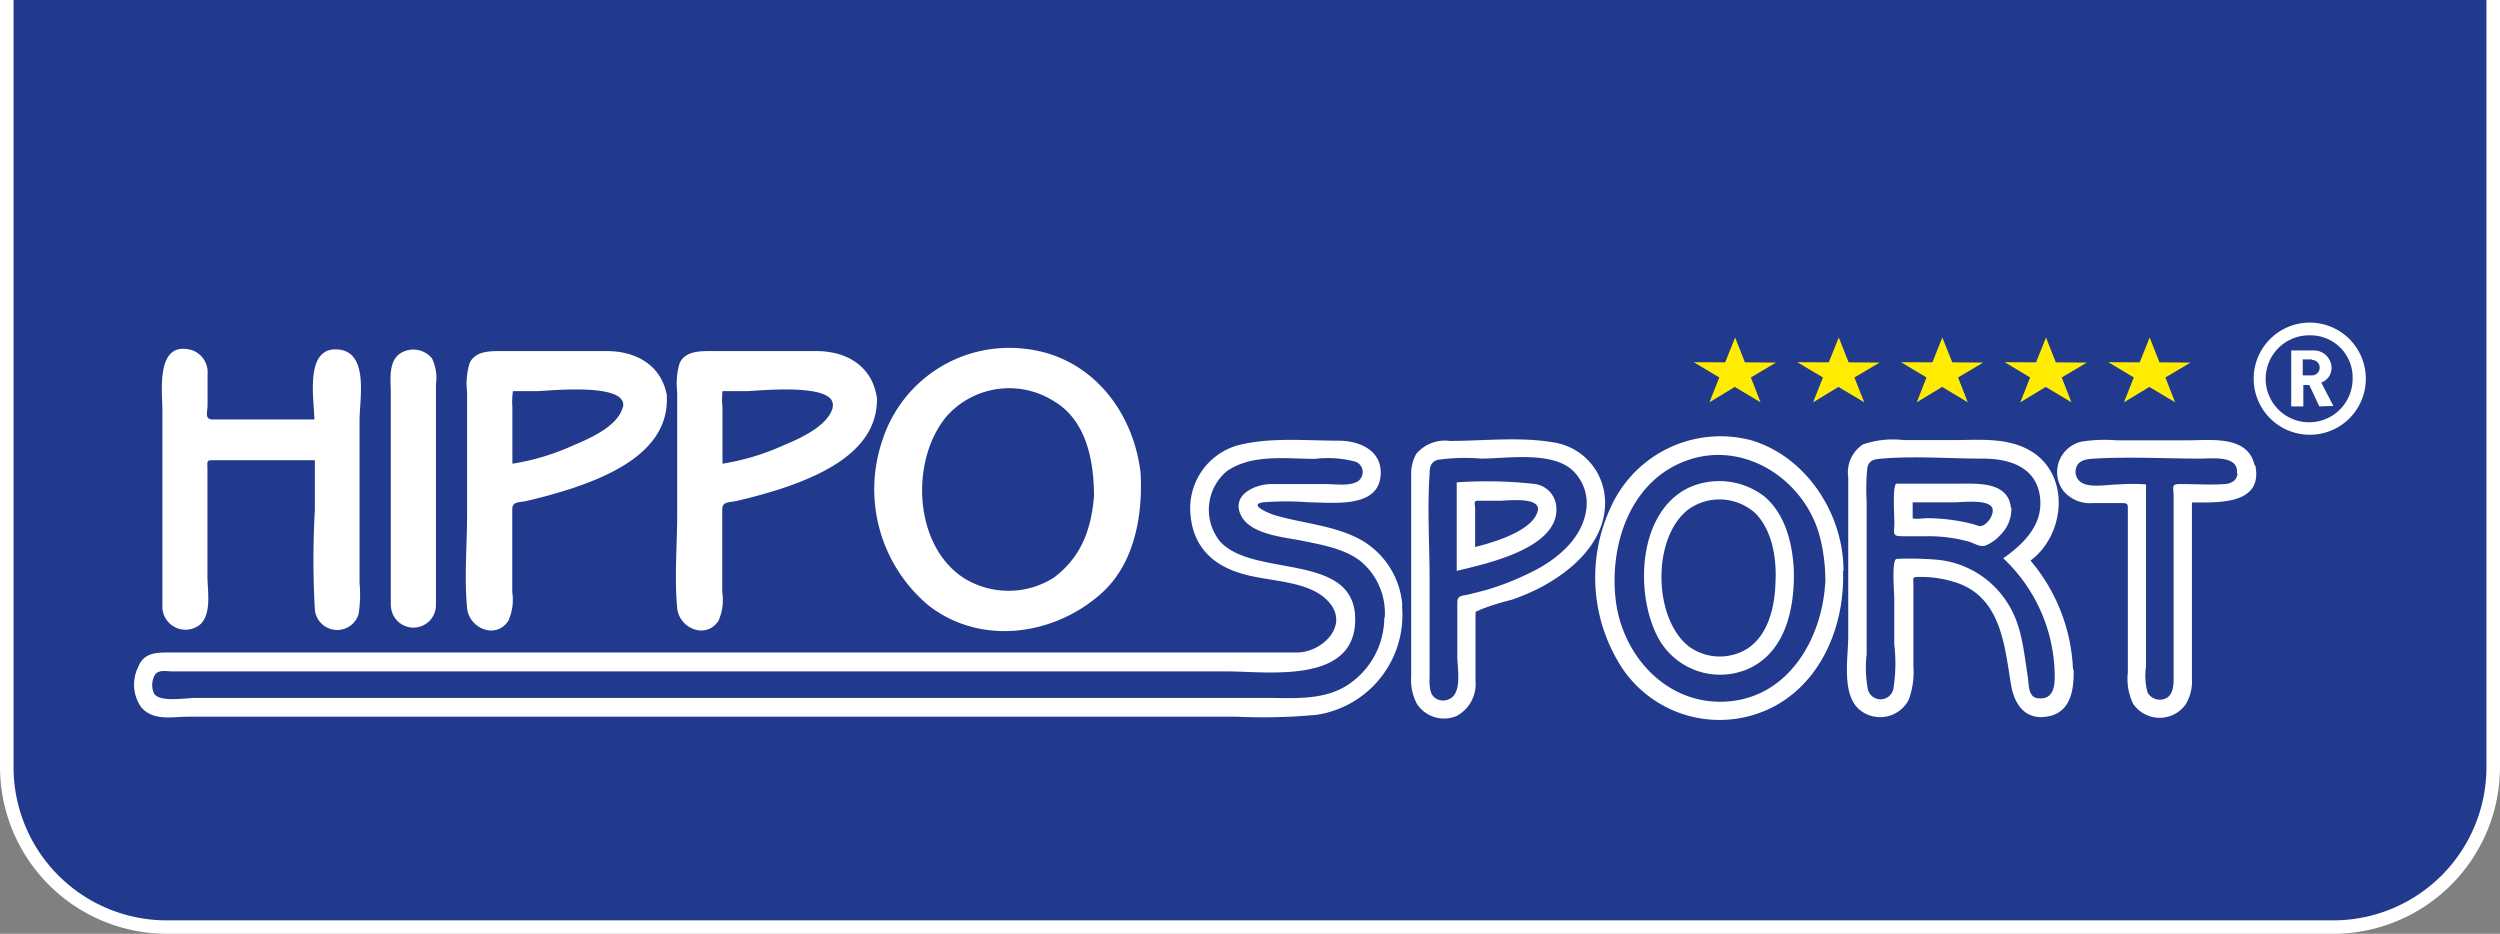
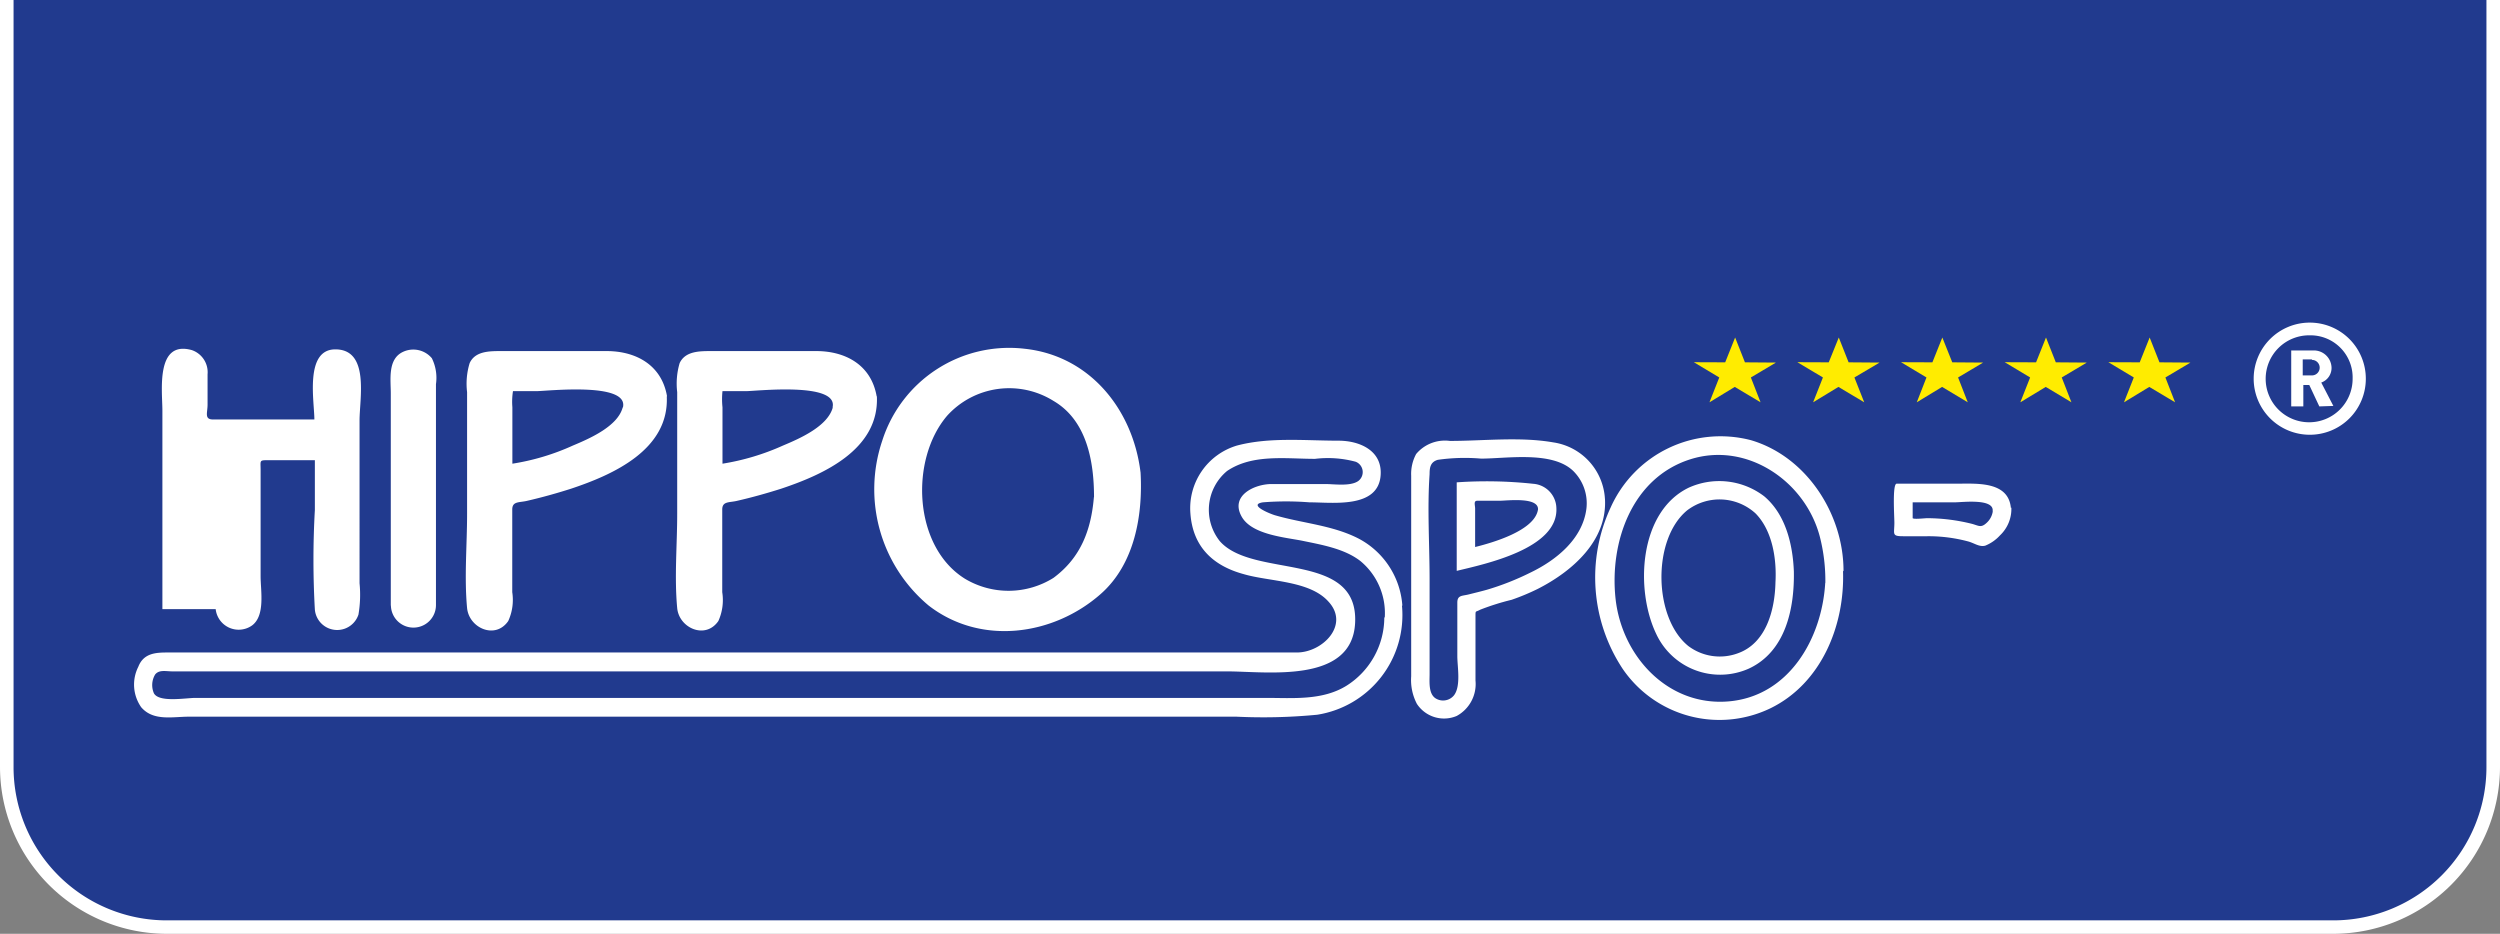
<svg xmlns="http://www.w3.org/2000/svg" id="Ebene_1" data-name="Ebene 1" viewBox="0 0 206.44 77.11">
  <rect x="0" y="0" width="206.44" height="77.11" fill="#808080" stroke="none" />
  <path d="M1.12,0H0V63.34A13.79,13.79,0,0,0,13.77,77.11h178.9a13.79,13.79,0,0,0,13.77-13.77V0h-1.33" style="fill:#fff" />
  <path d="M205.32,0V63.34A12.65,12.65,0,0,1,192.67,76H13.77A12.65,12.65,0,0,1,1.12,63.34V0Z" style="fill:#213a8e" />
-   <path d="M13.41,50.3V33.91c0-1.61-.58-5.84,2.43-5a1.93,1.93,0,0,1,1.3,2v2.5c0,.68-.29,1.23.46,1.23,1.08,0,8.36,0,8.36,0,0-1.48-.82-5.79,1.73-5.79,2.85,0,2,4.07,2,5.87V48.16a9.72,9.72,0,0,1-.09,2.59,1.85,1.85,0,0,1-3.6-.41,72.71,72.71,0,0,1,0-8.22V38s-3.56,0-3.8,0H17.81c-.81,0-.68,0-.68.79v8.8c0,1.19.4,3.24-.71,4.06a1.91,1.91,0,0,1-3-1.35" style="fill:#fff" />
+   <path d="M13.41,50.3V33.91c0-1.61-.58-5.84,2.43-5a1.93,1.93,0,0,1,1.3,2v2.5c0,.68-.29,1.23.46,1.23,1.08,0,8.36,0,8.36,0,0-1.48-.82-5.79,1.73-5.79,2.85,0,2,4.07,2,5.87V48.16a9.72,9.72,0,0,1-.09,2.59,1.85,1.85,0,0,1-3.6-.41,72.71,72.71,0,0,1,0-8.22V38s-3.56,0-3.8,0c-.81,0-.68,0-.68.79v8.8c0,1.19.4,3.24-.71,4.06a1.91,1.91,0,0,1-3-1.35" style="fill:#fff" />
  <path d="M32.28,50A1.86,1.86,0,1,0,36,49.93V31.72a3.65,3.65,0,0,0-.34-2.14,2,2,0,0,0-2.39-.52c-1.27.6-1,2.28-1,3.41V50" style="fill:#fff" />
  <path d="M51.42,33.64c-.41,1.57-2.75,2.58-4.11,3.15a19.23,19.23,0,0,1-5,1.5V33.63a5.65,5.65,0,0,1,.05-1.33h1.93c.84,0,7.65-.78,7.15,1.34m3.64-.92c-.43-2.53-2.5-3.73-5-3.73H41.41c-1,0-2.18,0-2.63,1a5.82,5.82,0,0,0-.21,2.39V42.44c0,2.56-.24,5.23,0,7.77.16,1.65,2.33,2.63,3.4,1.07a4.2,4.2,0,0,0,.33-2.38V42.07c0-.69.58-.56,1.21-.71,1.22-.28,2.44-.62,3.63-1,3.55-1.18,8.12-3.25,7.92-7.62" style="fill:#fff" />
  <path d="M68.77,33.64c-.42,1.57-2.75,2.58-4.11,3.15a19.74,19.74,0,0,1-5,1.5V33.63a6.3,6.3,0,0,1,0-1.33h1.93c.84,0,7.66-.78,7.16,1.34m3.64-.92c-.44-2.53-2.5-3.73-5-3.73H58.76c-1,0-2.18,0-2.64,1a6,6,0,0,0-.2,2.39V42.44c0,2.56-.24,5.23,0,7.77.15,1.65,2.33,2.63,3.4,1.07a4.2,4.2,0,0,0,.32-2.38V42.07c0-.69.59-.56,1.21-.71,1.23-.28,2.44-.62,3.64-1,3.54-1.18,8.11-3.25,7.92-7.62" style="fill:#fff" />
  <path d="M90.33,41.05c-.23,2.71-1.08,5-3.34,6.67a7,7,0,0,1-7.31.07c-4.27-2.66-4.56-9.84-1.47-13.46A6.91,6.91,0,0,1,87,33.11c2.75,1.61,3.34,5,3.34,7.94M94.18,39c-.63-5.17-4.17-9.62-9.56-10.2A11,11,0,0,0,72.85,36.4,12.51,12.51,0,0,0,76.68,50c4.31,3.34,10.3,2.49,14.2-.94,2.83-2.48,3.51-6.55,3.3-10.1" style="fill:#fff" />
  <path d="M114.31,51a6.68,6.68,0,0,1-3.13,5.63c-2,1.23-4.41,1-6.64,1H16.14c-.79,0-3,.4-3.43-.38a1.7,1.7,0,0,1,.1-1.55c.33-.42.9-.26,1.42-.26h87.09c3.25,0,10.33,1.06,10.58-4,.3-6-8.41-3.62-11.17-6.75a4.16,4.16,0,0,1,.6-5.8c2.1-1.42,4.85-1,7.26-1a8.83,8.83,0,0,1,3.36.24.92.92,0,0,1,.21,1.59c-.65.46-2,.25-2.72.25H105c-1.39,0-3.43.94-2.48,2.67.8,1.48,3.48,1.72,4.95,2,1.62.34,3.54.65,4.88,1.7a5.58,5.58,0,0,1,2,4.63M115.8,50a6.79,6.79,0,0,0-3.6-5.52c-2.15-1.11-4.61-1.26-6.91-1.93-.36-.1-2.29-.87-1-1.07a24.48,24.48,0,0,1,3.83,0c1.9,0,5.73.55,5.89-2.28.12-2-1.74-2.81-3.48-2.81-2.74,0-5.69-.31-8.38.4a5.4,5.4,0,0,0-3.85,5.62c.2,2.74,1.86,4.31,4.4,5,2.14.63,5.44.52,7,2.27,1.78,1.93-.5,4.2-2.61,4.2H13.86c-1,0-2,.05-2.44,1.18a3.26,3.26,0,0,0,.24,3.34c1,1.17,2.59.78,3.95.78h86.48a46.51,46.51,0,0,0,6.68-.16,8.33,8.33,0,0,0,7-9" style="fill:#fff" />
  <path d="M131,42c-.31,2.5-2.49,4.26-4.64,5.29a22,22,0,0,1-3.58,1.41c-.5.14-1,.26-1.52.39s-.92.05-.92.67v4.43c0,.86.31,2.45-.27,3.22a1.16,1.16,0,0,1-1.55.24c-.57-.4-.47-1.36-.47-2V47.84c0-2.87-.2-5.82,0-8.69,0-.53.06-1,.68-1.18a15.77,15.77,0,0,1,3.57-.1c2.1,0,5.85-.65,7.59,1A3.75,3.75,0,0,1,131,42m1.53-.79a5,5,0,0,0-4.27-4.68c-2.74-.48-5.76-.12-8.53-.12a3.1,3.1,0,0,0-2.79,1.08,3.45,3.45,0,0,0-.41,1.79V55.85a4.25,4.25,0,0,0,.47,2.27,2.68,2.68,0,0,0,3.29,1,3,3,0,0,0,1.55-2.93V50.89c0-.52,0-.32.38-.54a20.17,20.17,0,0,1,2.6-.82,18.56,18.56,0,0,0,2.16-.9c2.87-1.46,5.77-4,5.55-7.47" style="fill:#fff" />
  <path d="M127,42.08c-.27,1.75-3.81,2.75-5.19,3.09V42c0-.29-.15-.65.18-.65h1.84c.6,0,3.29-.35,3.17.76m1.52-.16a2.06,2.06,0,0,0-1.91-2,36,36,0,0,0-6.32-.12v7.31c2.3-.56,8.4-1.82,8.23-5.19" style="fill:#fff" />
  <path d="M150.72,48.13c-.27,4.6-3,9.38-8,9.79s-8.82-3.74-9.32-8.54c-.48-4.61,1.34-9.91,6.17-11.45,4.67-1.49,9.52,1.8,10.71,6.41a14.62,14.62,0,0,1,.45,3.79m1.5-1c0-4.69-3.06-9.43-7.64-10.78A9.94,9.94,0,0,0,133,41.91a13.69,13.69,0,0,0,1,13.33,9.68,9.68,0,0,0,12.19,3.25c4.21-2.05,6.15-6.84,6-11.31" style="fill:#fff" />
  <path d="M146.61,48.1c-.05,2.24-.75,5-3.09,5.84a4.32,4.32,0,0,1-4.1-.59c-2.89-2.33-3-8.81-.11-11.2a4.41,4.41,0,0,1,5.66.25c1.4,1.43,1.75,3.78,1.64,5.7m1.52-.92c-.09-2.22-.67-4.69-2.44-6.19a6.11,6.11,0,0,0-6.24-.72c-4.14,2-4.43,8.46-2.68,12.09a5.82,5.82,0,0,0,7.62,2.86c3.08-1.41,3.79-5,3.74-8" style="fill:#fff" />
-   <path d="M169.67,55.91c0,1-.24,1.88-1.39,1.75-.83-.08-.74-1.2-.84-1.82-.34-2.11-.47-4.2-1.67-6.05a7.71,7.71,0,0,0-5.71-3.56,26.19,26.19,0,0,0-3.43-.08c-.45,0-.21,2.76-.21,3.29V53.2a13.23,13.23,0,0,1-.08,3.72,1.08,1.08,0,0,1-2.1,0,9.69,9.69,0,0,1-.1-2.9V41.4a17.5,17.5,0,0,1,.05-2.71c.11-.7.57-.77,1.2-.82,2.74-.23,5.58,0,8.33,0,2.06,0,4.28.6,4.7,2.94s-1.16,4-3,5.29a13.44,13.44,0,0,1,4.25,9.82m1.51-.63a14.83,14.83,0,0,0-3.51-9c2.71-2,3.29-6.57.48-8.74-2-1.5-4.55-1.21-6.85-1.21h-4.11a7.62,7.62,0,0,0-3.36.36,2.78,2.78,0,0,0-1.21,2.72V52.57c0,1.72-.57,4.69.89,6a2.66,2.66,0,0,0,4.1-.78A6.58,6.58,0,0,0,158,55V48.29c0-.56-.13-.65.45-.65a9.45,9.45,0,0,1,3.16.49c3.64,1.27,3.92,5.19,4.45,8.4.29,1.76,1.31,3.1,3.31,2.57,1.69-.46,1.9-2.32,1.86-3.82" style="fill:#fff" />
  <path d="M164.56,42.2a1.6,1.6,0,0,1-.54,1c-.44.4-.63.21-1.17.06a15.46,15.46,0,0,0-3.71-.47c-.21,0-1.09.11-1.2,0l0-1.31h3.5c.59,0,3.29-.35,3.1.76m1.51-.3c-.21-2.21-2.81-2-4.43-2h-5c-.37,0-.19,2.72-.19,3.22,0,.94-.24,1.12.72,1.12h2a12.61,12.61,0,0,1,3.41.44c.51.15.89.46,1.37.34a3.32,3.32,0,0,0,1.22-.85,3,3,0,0,0,.94-2.3" style="fill:#fff" />
-   <path d="M184.76,39.07c0,.57-.5.86-1,.9-1.23.09-2.5,0-3.74,0-.77,0-.53.27-.53,1V56.09c0,.55-.07,1.3-.64,1.58a1.17,1.17,0,0,1-1.51-.48,5.18,5.18,0,0,1-.13-2.15V40A14.79,14.79,0,0,0,175,40c-.87,0-2.29.3-3.07-.12a1.05,1.05,0,0,1-.48-1.27c.19-.64.93-.71,1.49-.74,2.9-.17,5.86,0,8.77,0,.88,0,3.19-.3,3,1.21m1.46-.66c-.53-2.49-3.62-2.06-5.49-2.06h-5.89a12.44,12.44,0,0,0-2.86.1,2.58,2.58,0,0,0-1.54,4.08,2.86,2.86,0,0,0,2.45,1H175c.74,0,.71,0,.71.66V55.52a4.78,4.78,0,0,0,.43,2.59,2.65,2.65,0,0,0,4.33.08A3.7,3.7,0,0,0,181,56V41.49c2.1,0,5.92.23,5.23-3.08" style="fill:#fff" />
  <path d="M190.91,29.68h-.76V31h.76a.64.64,0,1,0,0-1.28m.61,3.84-.83-1.77h-.49v1.77h-1V28.94H191a1.46,1.46,0,0,1,1.53,1.44,1.28,1.28,0,0,1-.85,1.21l1,1.93Zm-.79-5.87a3.59,3.59,0,1,0,3.54,3.59,3.48,3.48,0,0,0-3.54-3.59m0,8.21a4.63,4.63,0,1,1,4.63-4.62,4.62,4.62,0,0,1-4.63,4.62" style="fill:#fff" />
  <polygon points="143.28 27.87 144.09 29.92 146.65 29.94 144.58 31.17 145.38 33.22 143.25 31.95 141.16 33.22 141.97 31.17 139.87 29.91 142.46 29.92 143.28 27.87" style="fill:#ffec00" />
  <polygon points="151.84 27.87 152.65 29.92 155.21 29.94 153.13 31.17 153.94 33.22 151.81 31.95 149.72 33.22 150.53 31.17 148.42 29.91 151.01 29.92 151.84 27.87" style="fill:#ffec00" />
  <polygon points="160.39 27.87 161.21 29.92 163.76 29.94 161.69 31.17 162.49 33.22 160.37 31.95 158.28 33.22 159.08 31.17 156.98 29.91 159.57 29.92 160.39 27.87" style="fill:#ffec00" />
  <polygon points="168.95 27.87 169.76 29.92 172.32 29.94 170.25 31.17 171.05 33.22 168.93 31.95 166.83 33.22 167.64 31.17 165.54 29.91 168.13 29.92 168.95 27.87" style="fill:#ffec00" />
  <polygon points="177.51 27.87 178.32 29.92 180.88 29.94 178.81 31.17 179.61 33.22 177.48 31.95 175.39 33.22 176.2 31.17 174.1 29.91 176.69 29.92 177.51 27.87" style="fill:#ffec00" />
  <rect width="206.44" height="77.11" style="fill:none" />
</svg>